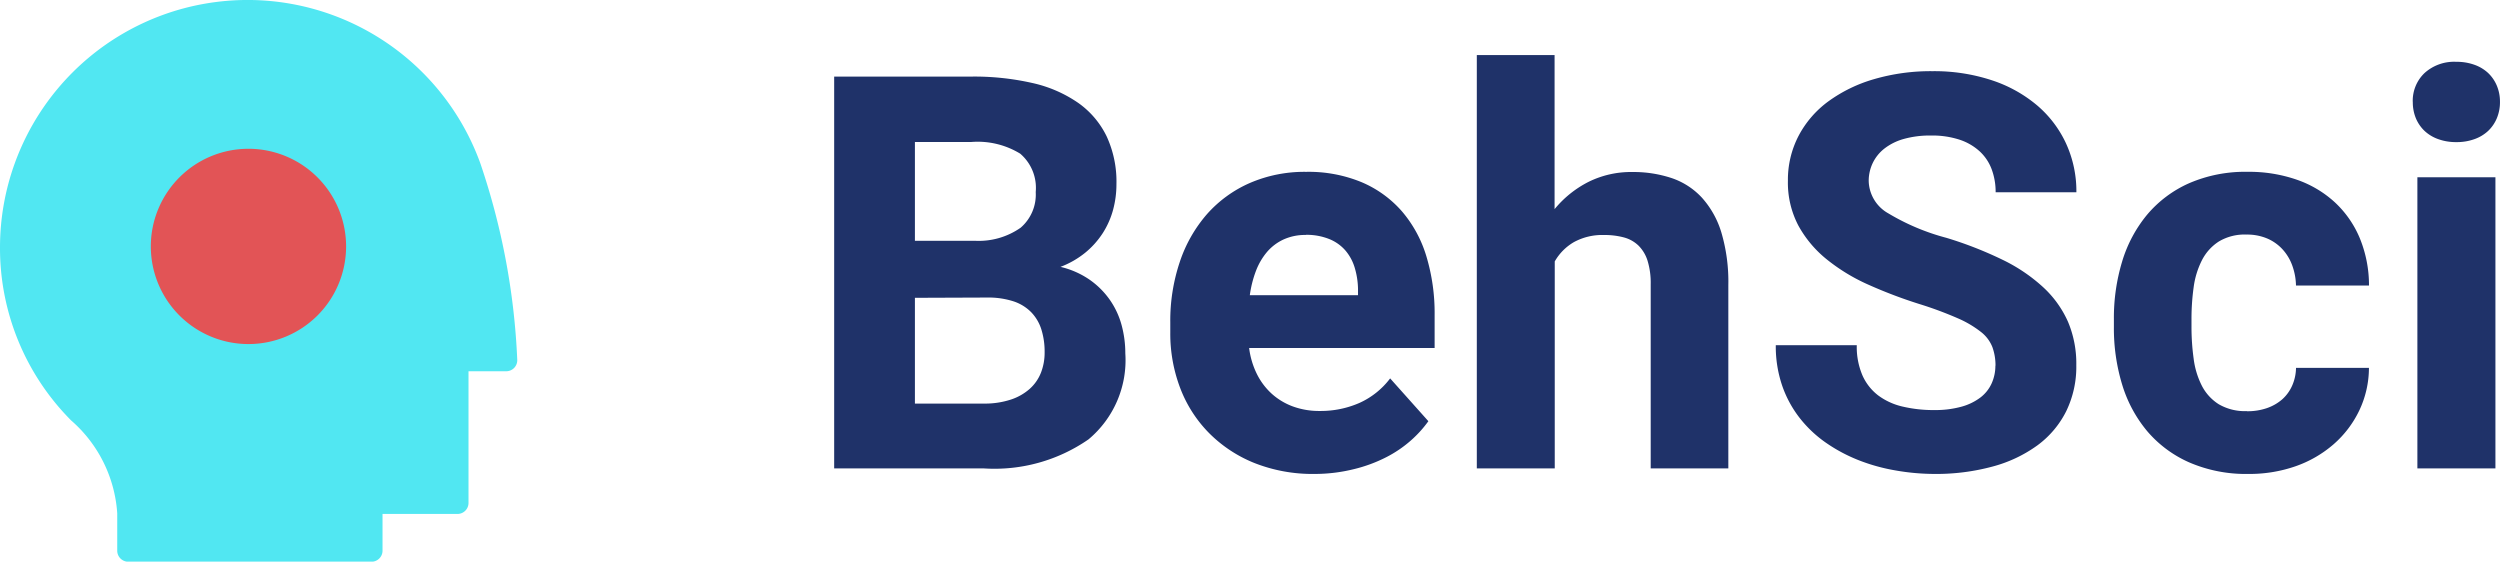
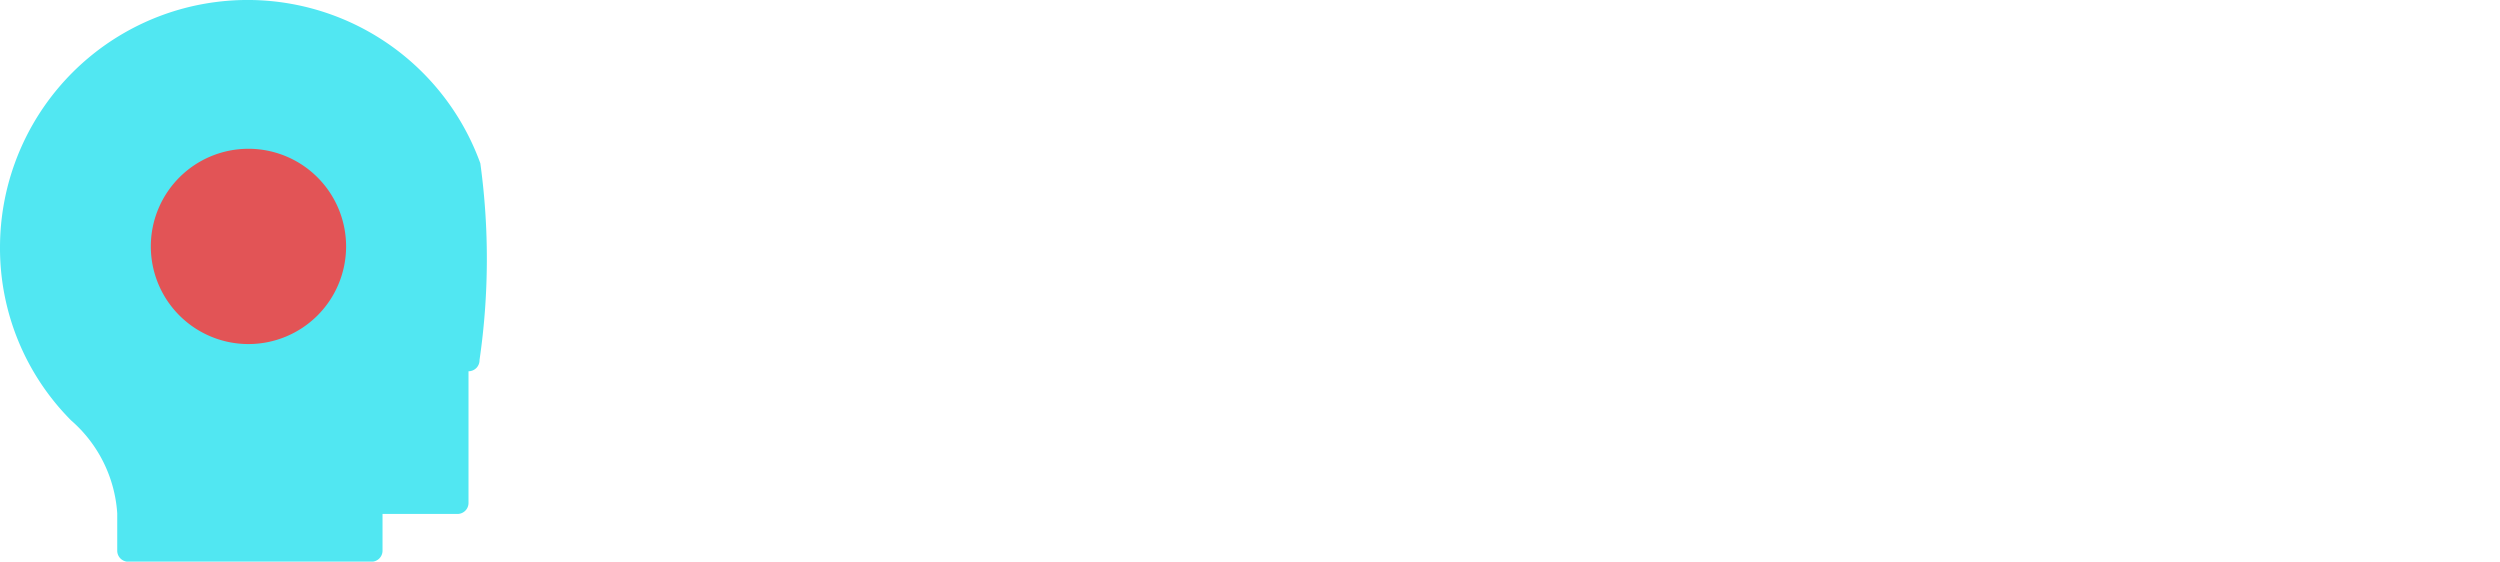
<svg xmlns="http://www.w3.org/2000/svg" width="90.719" height="20.379" viewBox="0 0 90.719 20.379">
  <g transform="translate(-138 -111.002)">
-     <path d="M1.27,0V-14.219H6.25a9.532,9.532,0,0,1,2.217.234,4.724,4.724,0,0,1,1.655.718,3.185,3.185,0,0,1,1.035,1.216,3.911,3.911,0,0,1,.356,1.729,3.56,3.56,0,0,1-.122.938,3.033,3.033,0,0,1-.371.84,3.068,3.068,0,0,1-.63.708,3.239,3.239,0,0,1-.908.522,3.124,3.124,0,0,1,1.069.474,2.971,2.971,0,0,1,.732.737,2.948,2.948,0,0,1,.42.913,3.9,3.9,0,0,1,.132,1.011A3.744,3.744,0,0,1,10.5-1.055,5.988,5.988,0,0,1,6.709,0ZM4.2-6.191v3.838h2.51A3,3,0,0,0,7.686-2.5a1.941,1.941,0,0,0,.684-.391,1.545,1.545,0,0,0,.405-.586,2.006,2.006,0,0,0,.132-.737,2.7,2.7,0,0,0-.117-.825,1.582,1.582,0,0,0-.366-.625,1.6,1.6,0,0,0-.649-.4,2.973,2.973,0,0,0-.957-.137Zm0-2.07H6.367a2.652,2.652,0,0,0,1.67-.474,1.587,1.587,0,0,0,.547-1.294,1.633,1.633,0,0,0-.562-1.392,2.953,2.953,0,0,0-1.772-.425H4.2ZM18.711.2a5.736,5.736,0,0,1-2.2-.4A4.876,4.876,0,0,1,14.858-1.3a4.69,4.69,0,0,1-1.035-1.626,5.546,5.546,0,0,1-.356-2V-5.3a6.691,6.691,0,0,1,.347-2.2A5.07,5.07,0,0,1,14.8-9.229a4.463,4.463,0,0,1,1.553-1.128,4.99,4.99,0,0,1,2.046-.405,5.029,5.029,0,0,1,2.012.376,4.022,4.022,0,0,1,1.46,1.055A4.485,4.485,0,0,1,22.759-7.7a7.144,7.144,0,0,1,.3,2.129v1.2H16.328a2.942,2.942,0,0,0,.278.938,2.427,2.427,0,0,0,.537.718,2.369,2.369,0,0,0,.767.464,2.774,2.774,0,0,0,.986.166,3.5,3.5,0,0,0,1.426-.288,2.875,2.875,0,0,0,1.123-.894l1.387,1.553a4.188,4.188,0,0,1-.635.7,4.305,4.305,0,0,1-.9.61,5.3,5.3,0,0,1-1.167.43A5.9,5.9,0,0,1,18.711.2Zm-.322-8.672a1.893,1.893,0,0,0-.806.161,1.758,1.758,0,0,0-.6.449,2.346,2.346,0,0,0-.405.688,3.944,3.944,0,0,0-.225.889h3.926v-.225a2.845,2.845,0,0,0-.122-.781,1.713,1.713,0,0,0-.342-.625,1.535,1.535,0,0,0-.586-.41A2.215,2.215,0,0,0,18.389-8.477Zm9.023-.937a3.84,3.84,0,0,1,1.235-.991,3.479,3.479,0,0,1,1.587-.356,4.4,4.4,0,0,1,1.426.22,2.653,2.653,0,0,1,1.1.713,3.318,3.318,0,0,1,.708,1.274,6.29,6.29,0,0,1,.249,1.895V0H30.9V-6.68a2.755,2.755,0,0,0-.112-.85,1.34,1.34,0,0,0-.327-.552,1.207,1.207,0,0,0-.532-.3,2.692,2.692,0,0,0-.718-.088,2.146,2.146,0,0,0-1.1.259,1.9,1.9,0,0,0-.693.7V0H24.59V-15h2.822Zm16,5.684A1.962,1.962,0,0,0,43.3-4.4a1.3,1.3,0,0,0-.415-.552,3.8,3.8,0,0,0-.85-.5,13.4,13.4,0,0,0-1.4-.518,17.181,17.181,0,0,1-1.841-.7,6.774,6.774,0,0,1-1.514-.923,4.116,4.116,0,0,1-1.025-1.226,3.349,3.349,0,0,1-.376-1.621,3.454,3.454,0,0,1,.386-1.626,3.664,3.664,0,0,1,1.084-1.255,5.327,5.327,0,0,1,1.66-.806,7.346,7.346,0,0,1,2.114-.288,6.673,6.673,0,0,1,2.148.327,4.933,4.933,0,0,1,1.65.913,4.041,4.041,0,0,1,1.055,1.392,4.162,4.162,0,0,1,.371,1.763h-2.93a2.364,2.364,0,0,0-.142-.83,1.686,1.686,0,0,0-.435-.654,2.021,2.021,0,0,0-.732-.425,3.183,3.183,0,0,0-1.035-.151,3.514,3.514,0,0,0-1,.127,2.034,2.034,0,0,0-.7.352,1.479,1.479,0,0,0-.42.527,1.5,1.5,0,0,0-.142.645,1.384,1.384,0,0,0,.718,1.177,8.107,8.107,0,0,0,2.1.884,13.839,13.839,0,0,1,2.046.8,6.082,6.082,0,0,1,1.475,1,3.8,3.8,0,0,1,.894,1.25,3.893,3.893,0,0,1,.3,1.572,3.684,3.684,0,0,1-.366,1.67,3.451,3.451,0,0,1-1.04,1.235,4.925,4.925,0,0,1-1.626.771A7.818,7.818,0,0,1,41.191.2,8.207,8.207,0,0,1,39.785.073,6.766,6.766,0,0,1,38.442-.3a5.834,5.834,0,0,1-1.187-.635,4.383,4.383,0,0,1-.952-.9,4.054,4.054,0,0,1-.635-1.177,4.417,4.417,0,0,1-.229-1.46h2.939a2.624,2.624,0,0,0,.205,1.094,1.87,1.87,0,0,0,.571.728,2.377,2.377,0,0,0,.884.405,4.842,4.842,0,0,0,1.152.127,3.552,3.552,0,0,0,.986-.122,2.026,2.026,0,0,0,.693-.337,1.334,1.334,0,0,0,.405-.513A1.562,1.562,0,0,0,43.408-3.73Zm9.131,1.65a2.155,2.155,0,0,0,.713-.112,1.668,1.668,0,0,0,.557-.317A1.448,1.448,0,0,0,54.175-3a1.653,1.653,0,0,0,.142-.649h2.646A3.612,3.612,0,0,1,56.611-2.1a3.8,3.8,0,0,1-.928,1.221,4.223,4.223,0,0,1-1.382.8A5.076,5.076,0,0,1,52.588.2,5.174,5.174,0,0,1,50.439-.22a4.249,4.249,0,0,1-1.523-1.133,4.8,4.8,0,0,1-.908-1.689,7.007,7.007,0,0,1-.3-2.095V-5.41a7.055,7.055,0,0,1,.3-2.1,4.846,4.846,0,0,1,.908-1.7,4.233,4.233,0,0,1,1.519-1.138,5.114,5.114,0,0,1,2.134-.415,5.262,5.262,0,0,1,1.782.288,3.947,3.947,0,0,1,1.382.825,3.736,3.736,0,0,1,.9,1.3,4.5,4.5,0,0,1,.332,1.714H54.316a2.263,2.263,0,0,0-.132-.718,1.759,1.759,0,0,0-.347-.586,1.616,1.616,0,0,0-.557-.4,1.87,1.87,0,0,0-.762-.146,1.815,1.815,0,0,0-1.006.254,1.756,1.756,0,0,0-.61.679,3.043,3.043,0,0,0-.3.981,8.285,8.285,0,0,0-.078,1.152v.273a8.358,8.358,0,0,0,.078,1.162A2.989,2.989,0,0,0,50.9-3a1.728,1.728,0,0,0,.61.669A1.883,1.883,0,0,0,52.539-2.08ZM61.553,0H58.721V-10.566h2.832Zm-3-13.3a1.39,1.39,0,0,1,.425-1.045,1.6,1.6,0,0,1,1.157-.41,1.89,1.89,0,0,1,.654.107,1.421,1.421,0,0,1,.5.3,1.354,1.354,0,0,1,.317.464,1.491,1.491,0,0,1,.112.581,1.516,1.516,0,0,1-.112.591,1.354,1.354,0,0,1-.317.464,1.421,1.421,0,0,1-.5.3,1.89,1.89,0,0,1-.654.107,1.89,1.89,0,0,1-.654-.107,1.421,1.421,0,0,1-.5-.3,1.354,1.354,0,0,1-.317-.464A1.516,1.516,0,0,1,58.555-13.3Z" transform="translate(167 128)" fill="#1f3269" />
    <g transform="translate(-158 368.002)">
      <g transform="translate(292 -255)">
        <g transform="translate(4 -2)">
-           <path d="M882.457,289.39a8.983,8.983,0,0,0-17.43,3.056,8.859,8.859,0,0,0,2.583,6.276,4.892,4.892,0,0,1,1.671,3.368v1.357a.4.4,0,0,0,.4.4h8.827a.4.4,0,0,0,.4-.4v-1.333h2.72a.4.4,0,0,0,.4-.4v-4.778h1.369a.4.4,0,0,0,.4-.409A25.484,25.484,0,0,0,882.457,289.39Z" transform="translate(-865.027 -283.464)" fill="#51e7f2" />
+           <path d="M882.457,289.39a8.983,8.983,0,0,0-17.43,3.056,8.859,8.859,0,0,0,2.583,6.276,4.892,4.892,0,0,1,1.671,3.368v1.357a.4.4,0,0,0,.4.4h8.827a.4.4,0,0,0,.4-.4v-1.333h2.72a.4.4,0,0,0,.4-.4v-4.778a.4.4,0,0,0,.4-.409A25.484,25.484,0,0,0,882.457,289.39Z" transform="translate(-865.027 -283.464)" fill="#51e7f2" />
        </g>
        <path d="M902.621,316.869a3.543,3.543,0,1,0,3.544,3.543A3.543,3.543,0,0,0,902.621,316.869Z" transform="translate(-889.606 -313.47)" fill="#e25456" />
      </g>
    </g>
  </g>
</svg>